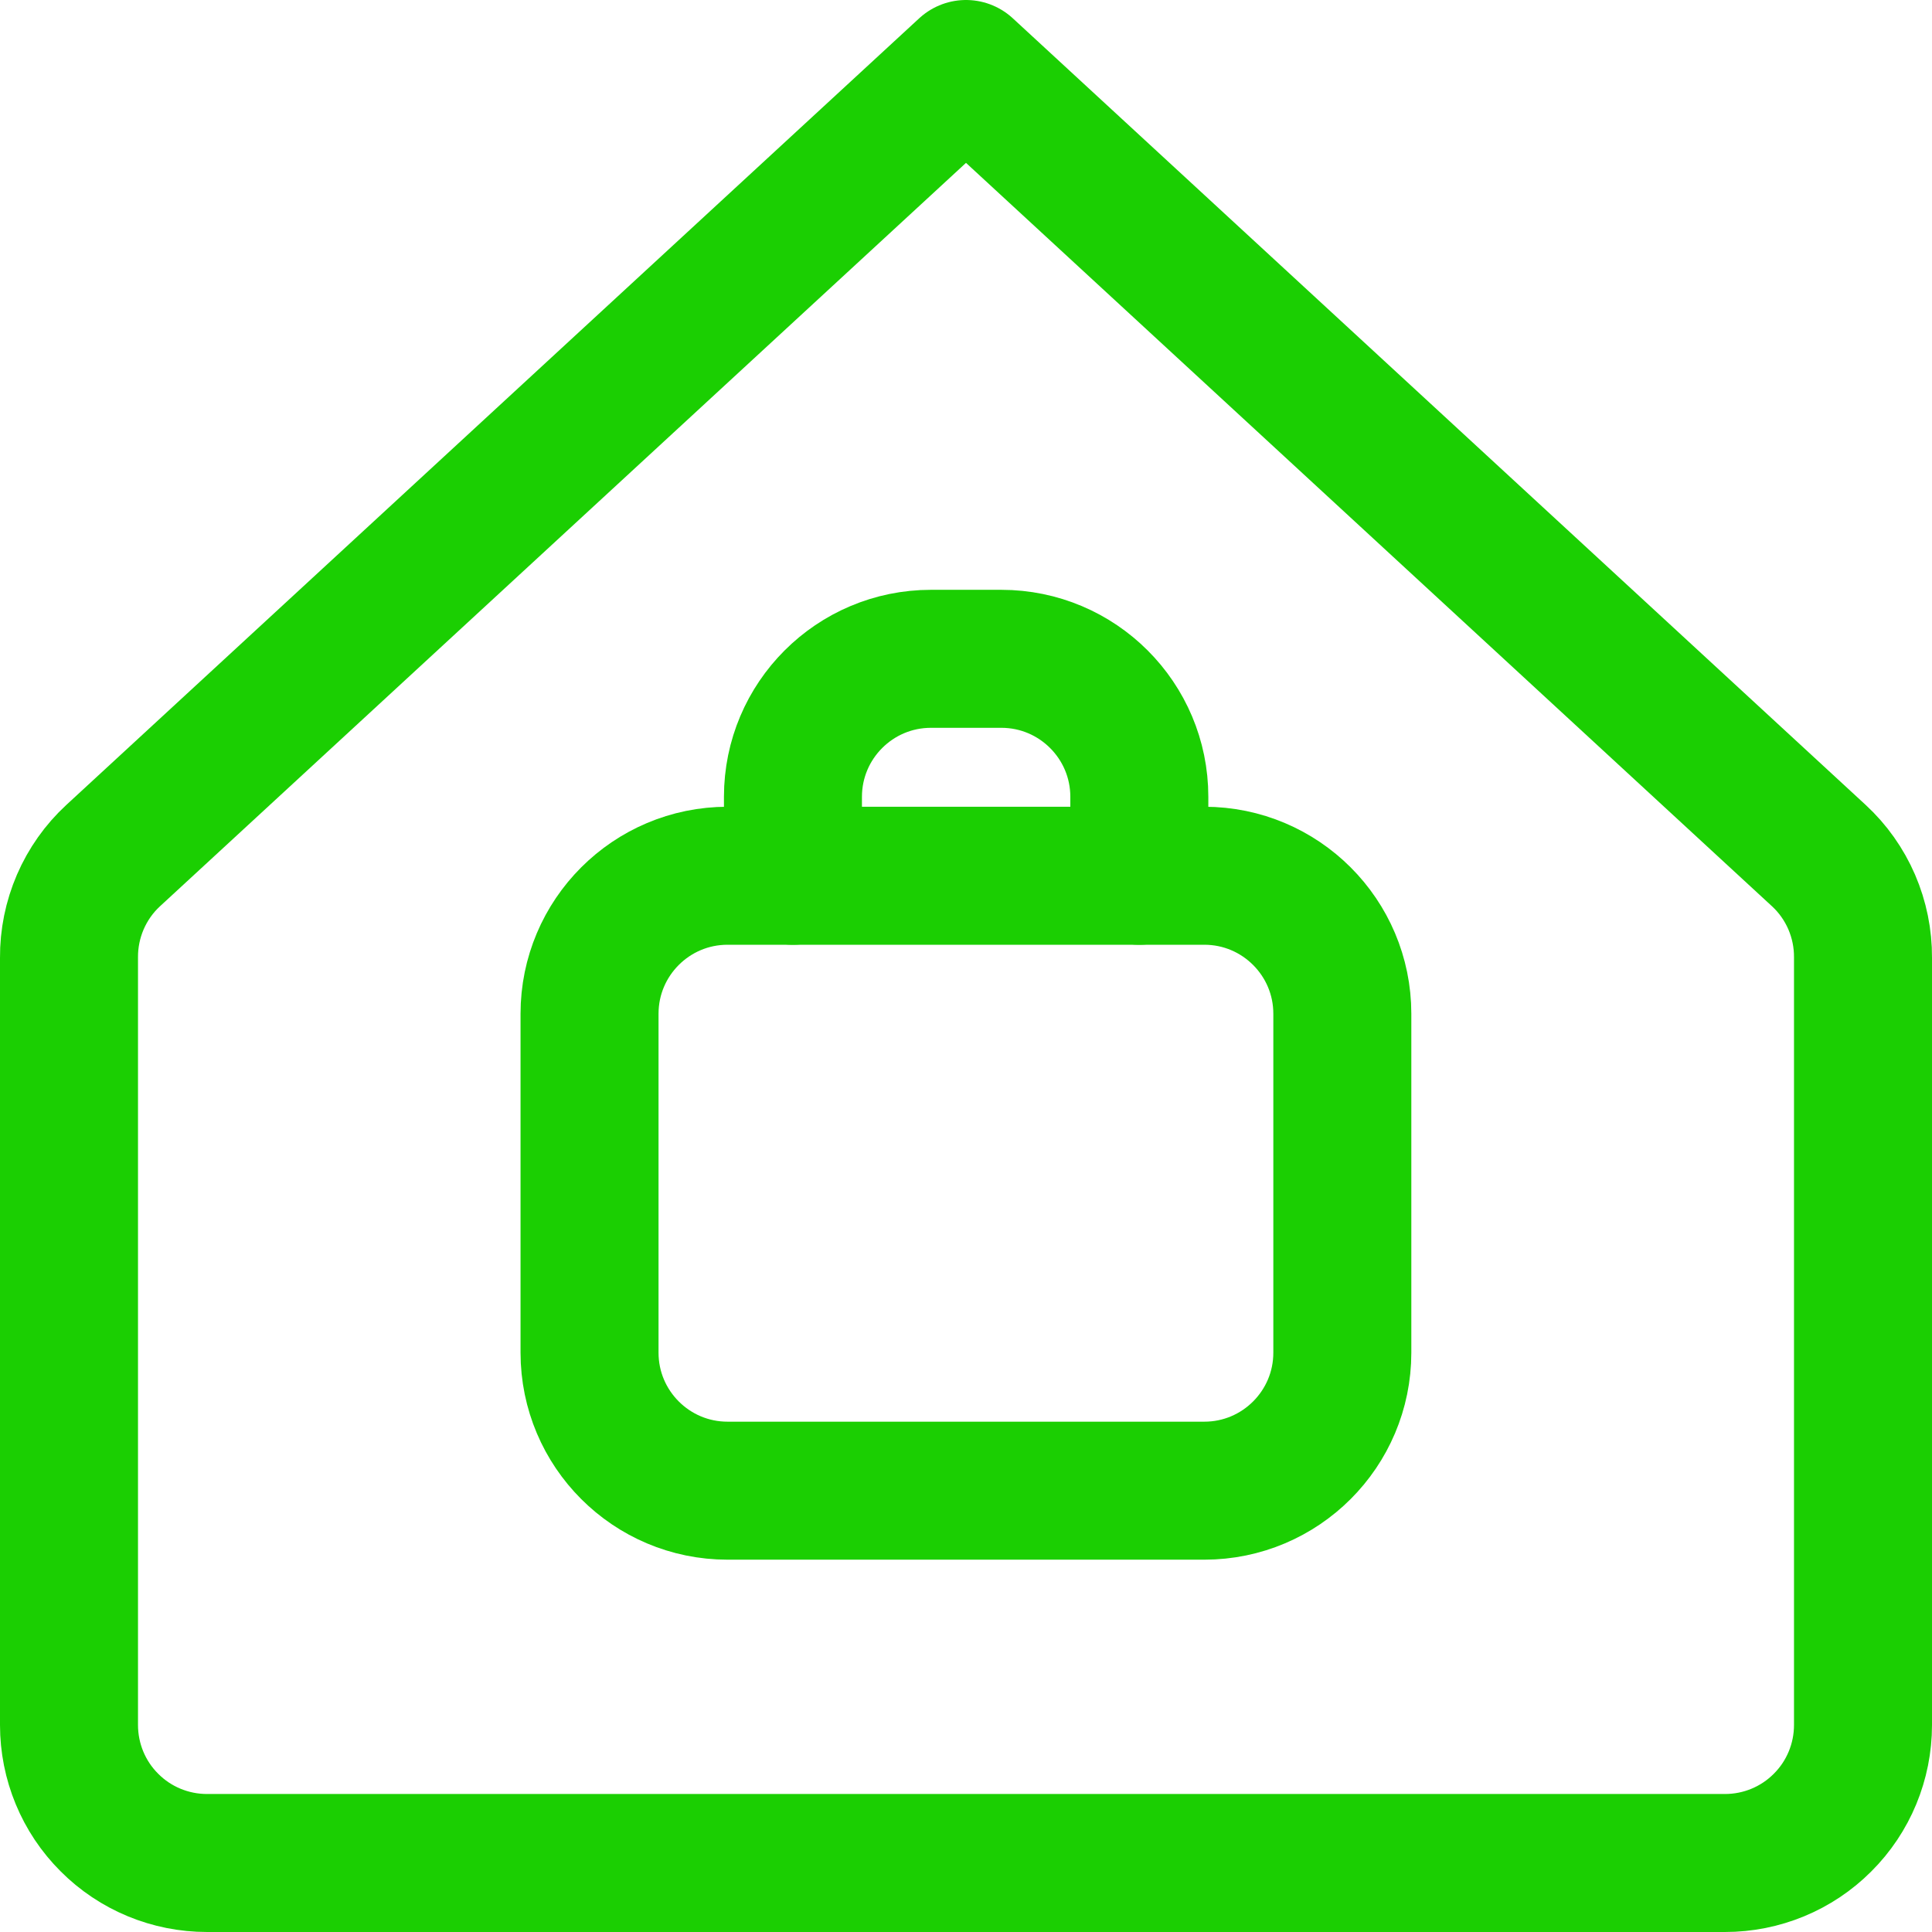
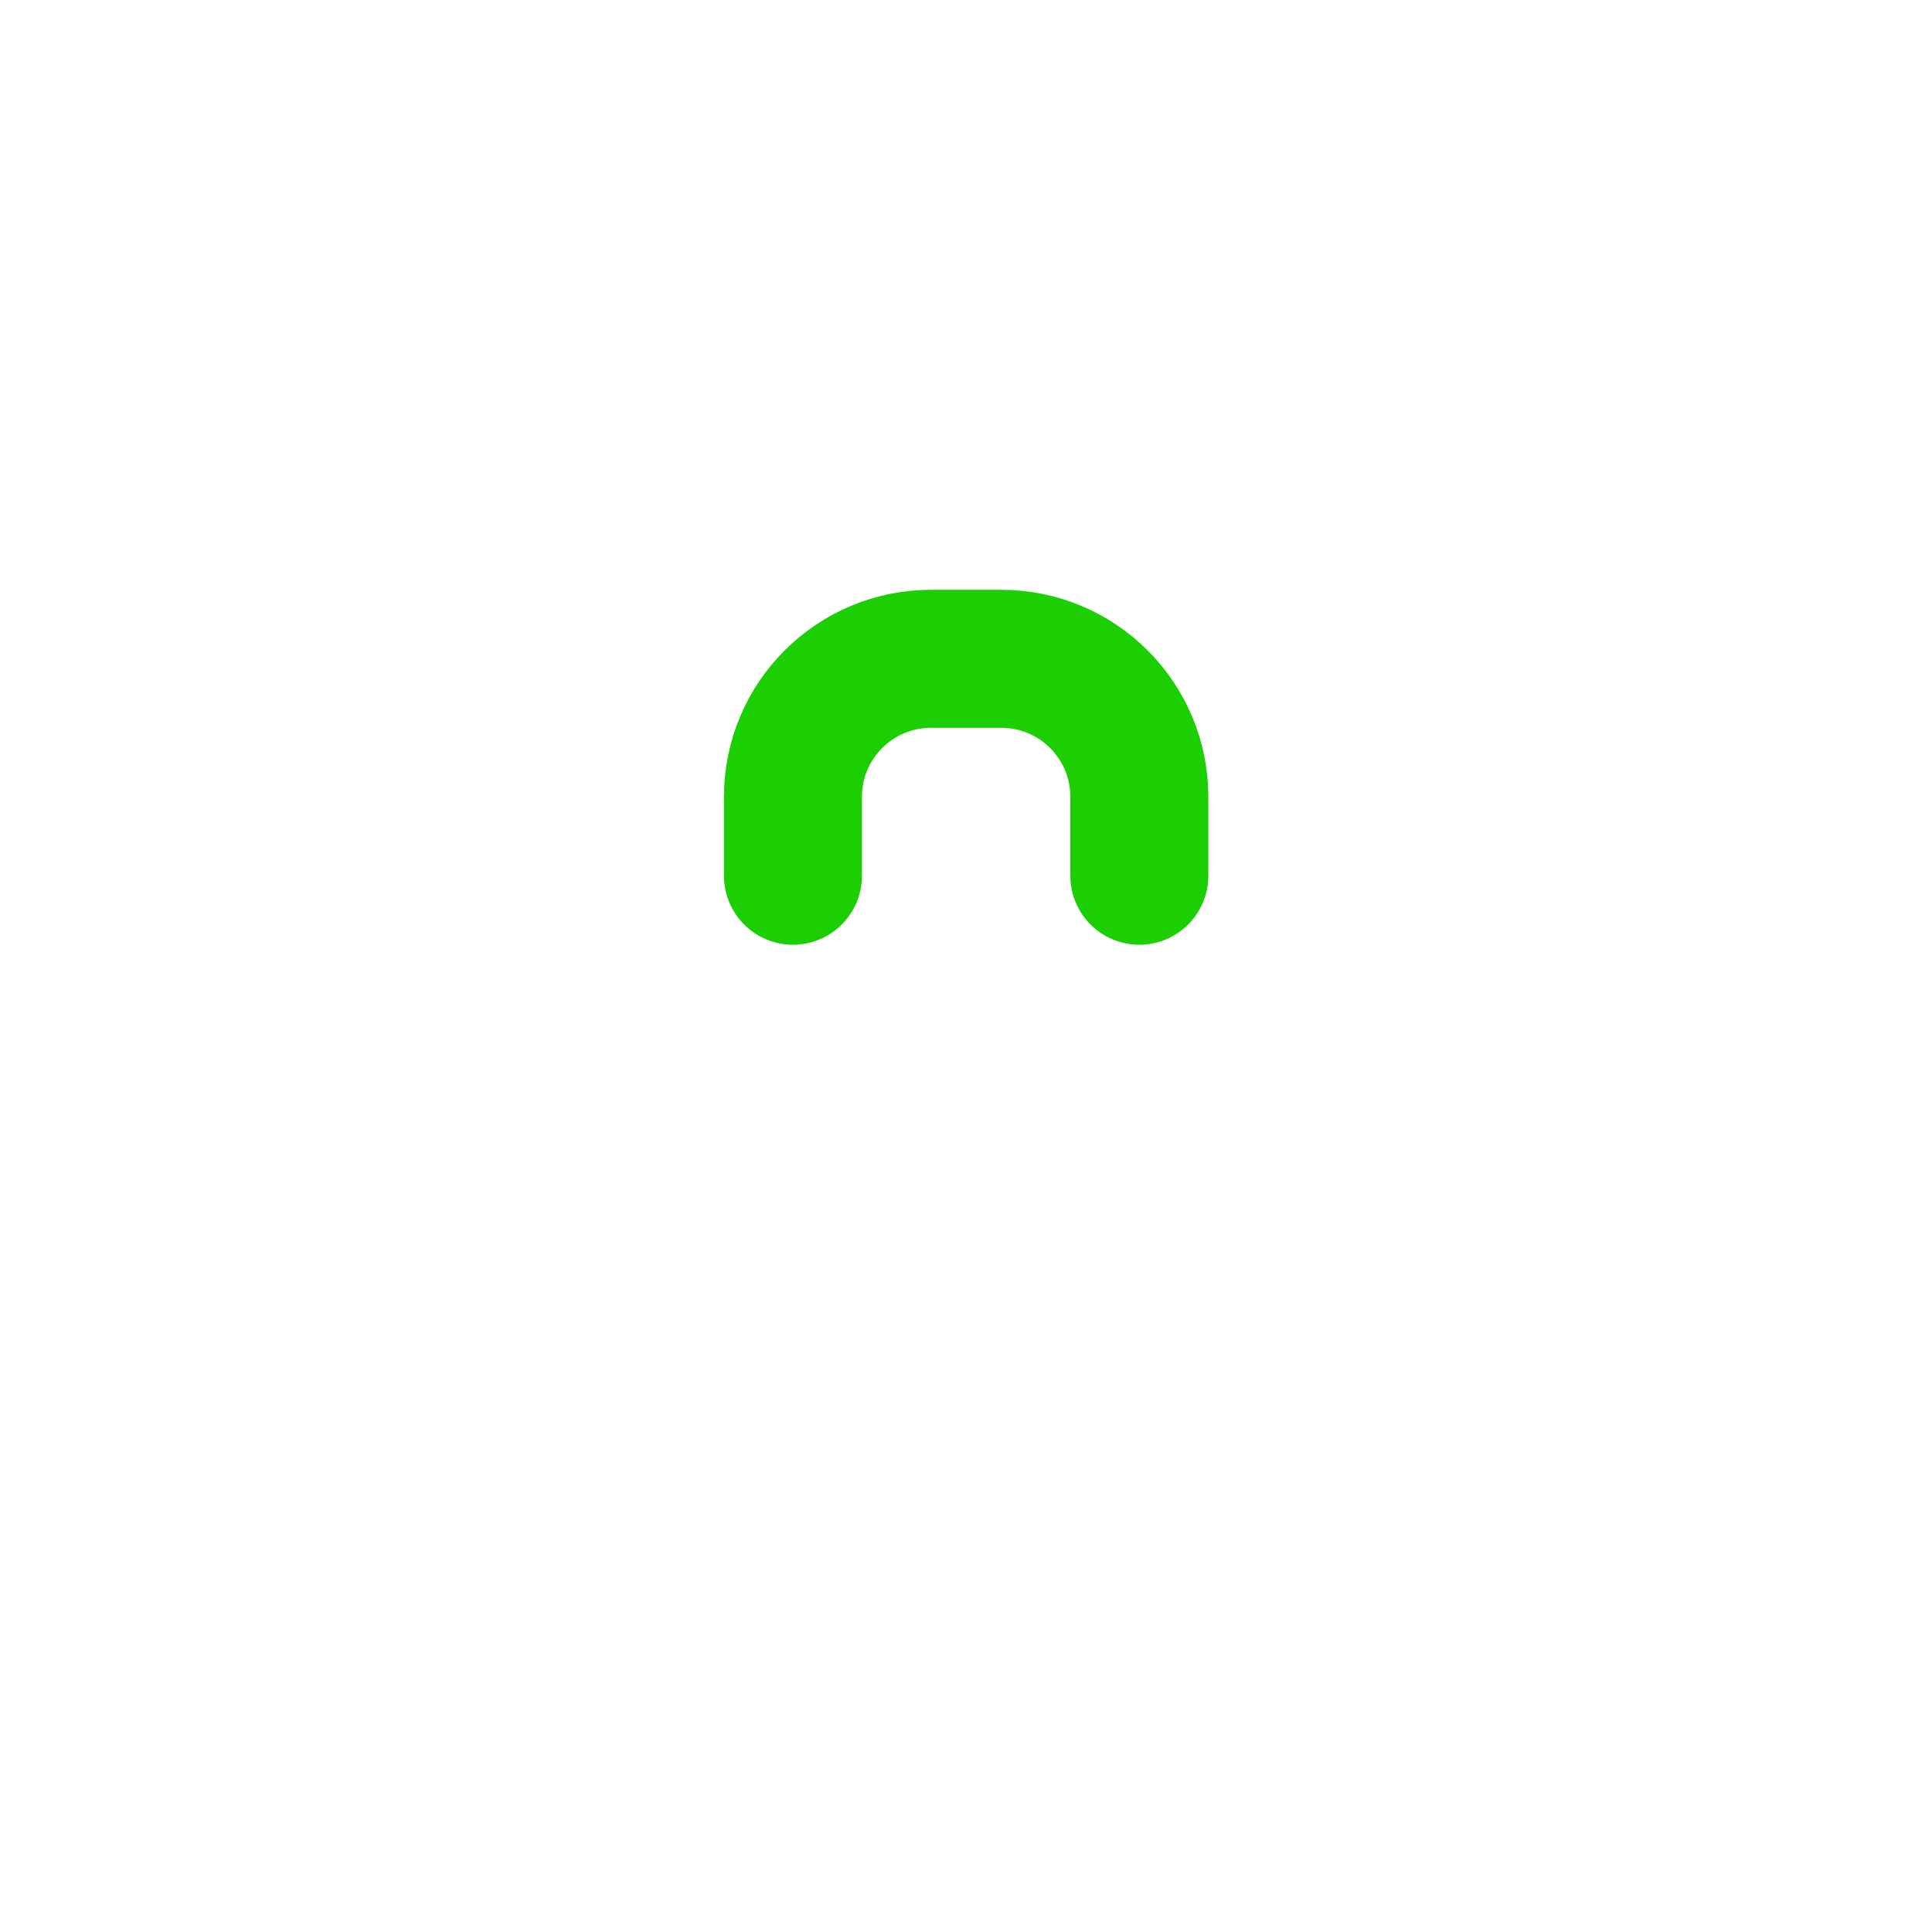
<svg xmlns="http://www.w3.org/2000/svg" width="14" height="14" viewBox="0 0 14 14" fill="none">
  <g clip-path="url(#clip0_1222_31992)">
-     <path d="M8.727 6.346H5.272C4.72 6.346 4.272 6.794 4.272 7.346V9.802C4.272 10.354 4.72 10.802 5.272 10.802H8.727C9.279 10.802 9.727 10.354 9.727 9.802V7.346C9.727 6.794 9.279 6.346 8.727 6.346Z" stroke="#1BCF02" stroke-linecap="round" stroke-linejoin="round" />
    <path d="M5.746 6.346V5.774C5.746 5.222 6.194 4.774 6.746 4.774H7.256C7.808 4.774 8.256 5.222 8.256 5.774V6.346" stroke="#1BCF02" stroke-linecap="round" stroke-linejoin="round" />
-     <path d="M13.5 6.94C13.501 6.801 13.473 6.664 13.418 6.536C13.363 6.409 13.282 6.294 13.18 6.2L7 0.5L0.82 6.2C0.718 6.294 0.637 6.409 0.582 6.536C0.527 6.664 0.499 6.801 0.5 6.94V12.5C0.5 12.765 0.605 13.02 0.793 13.207C0.98 13.395 1.235 13.5 1.5 13.5H12.5C12.765 13.5 13.02 13.395 13.207 13.207C13.395 13.02 13.5 12.765 13.5 12.5V6.94Z" stroke="#1BCF02" stroke-linecap="round" stroke-linejoin="round" />
  </g>
  <defs>
    <clipPath id="clip0_1222_31992">
      <rect width="14" height="14" fill="white" />
    </clipPath>
  </defs>
</svg>